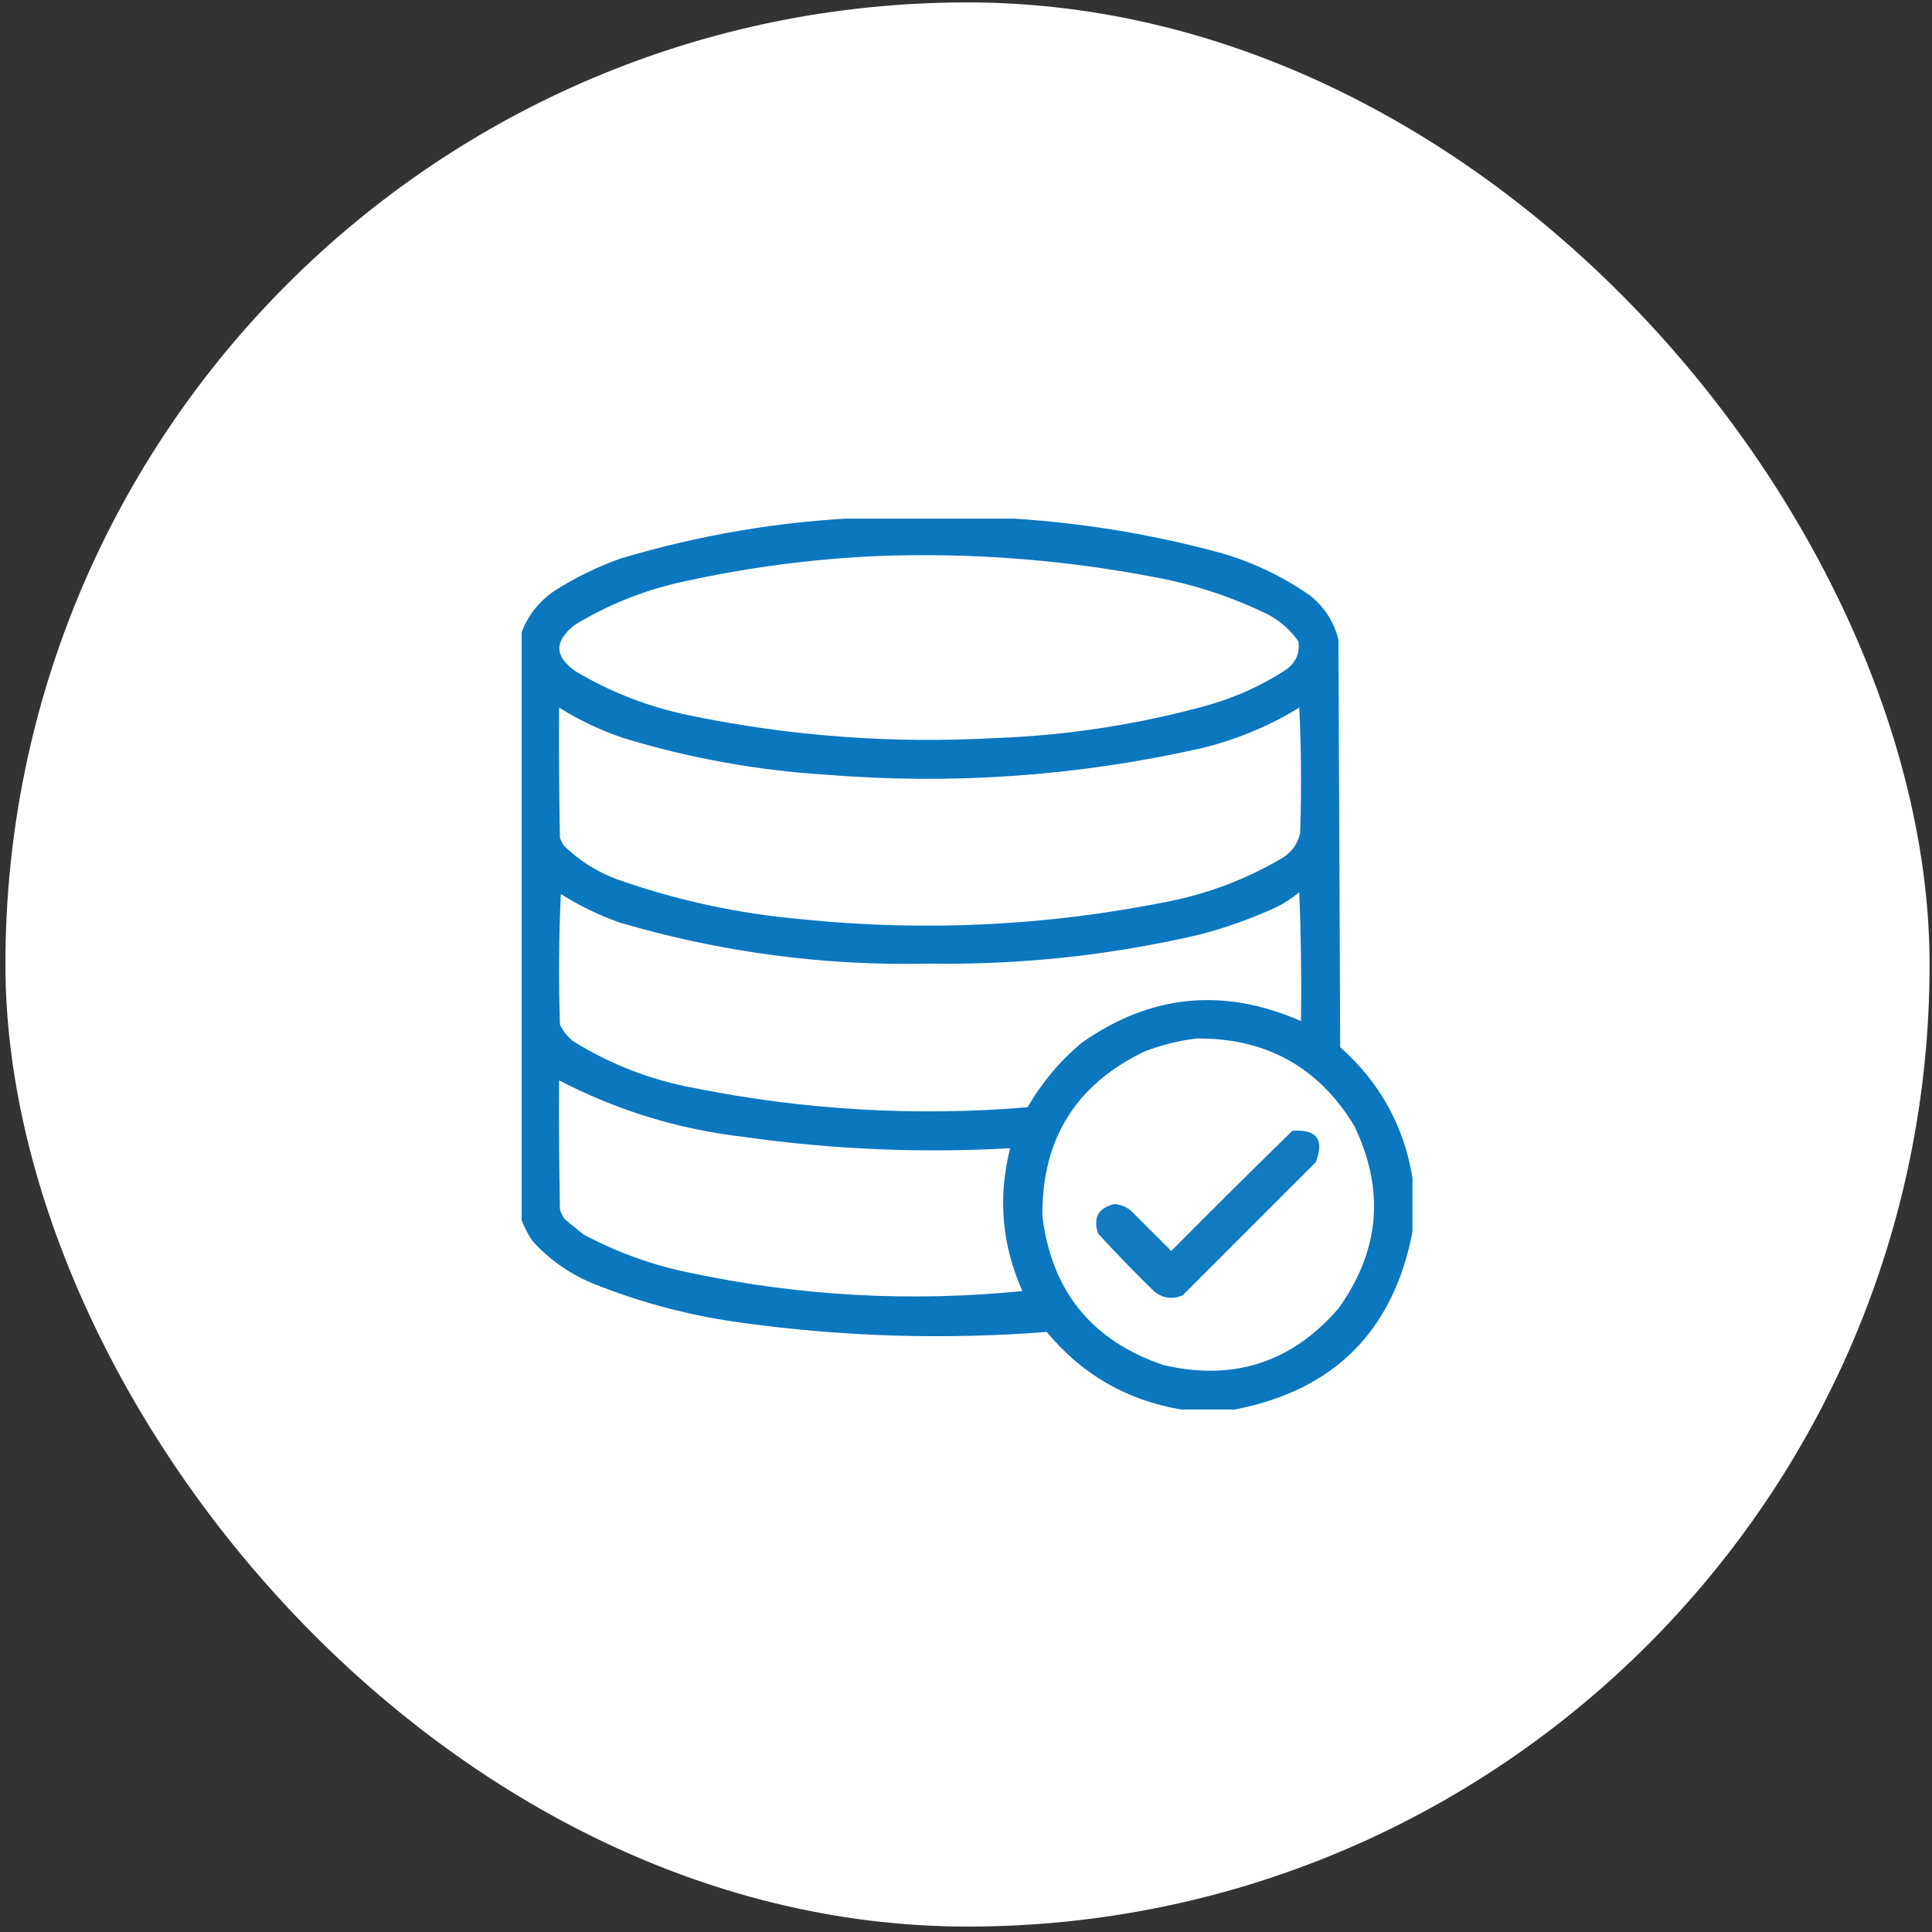
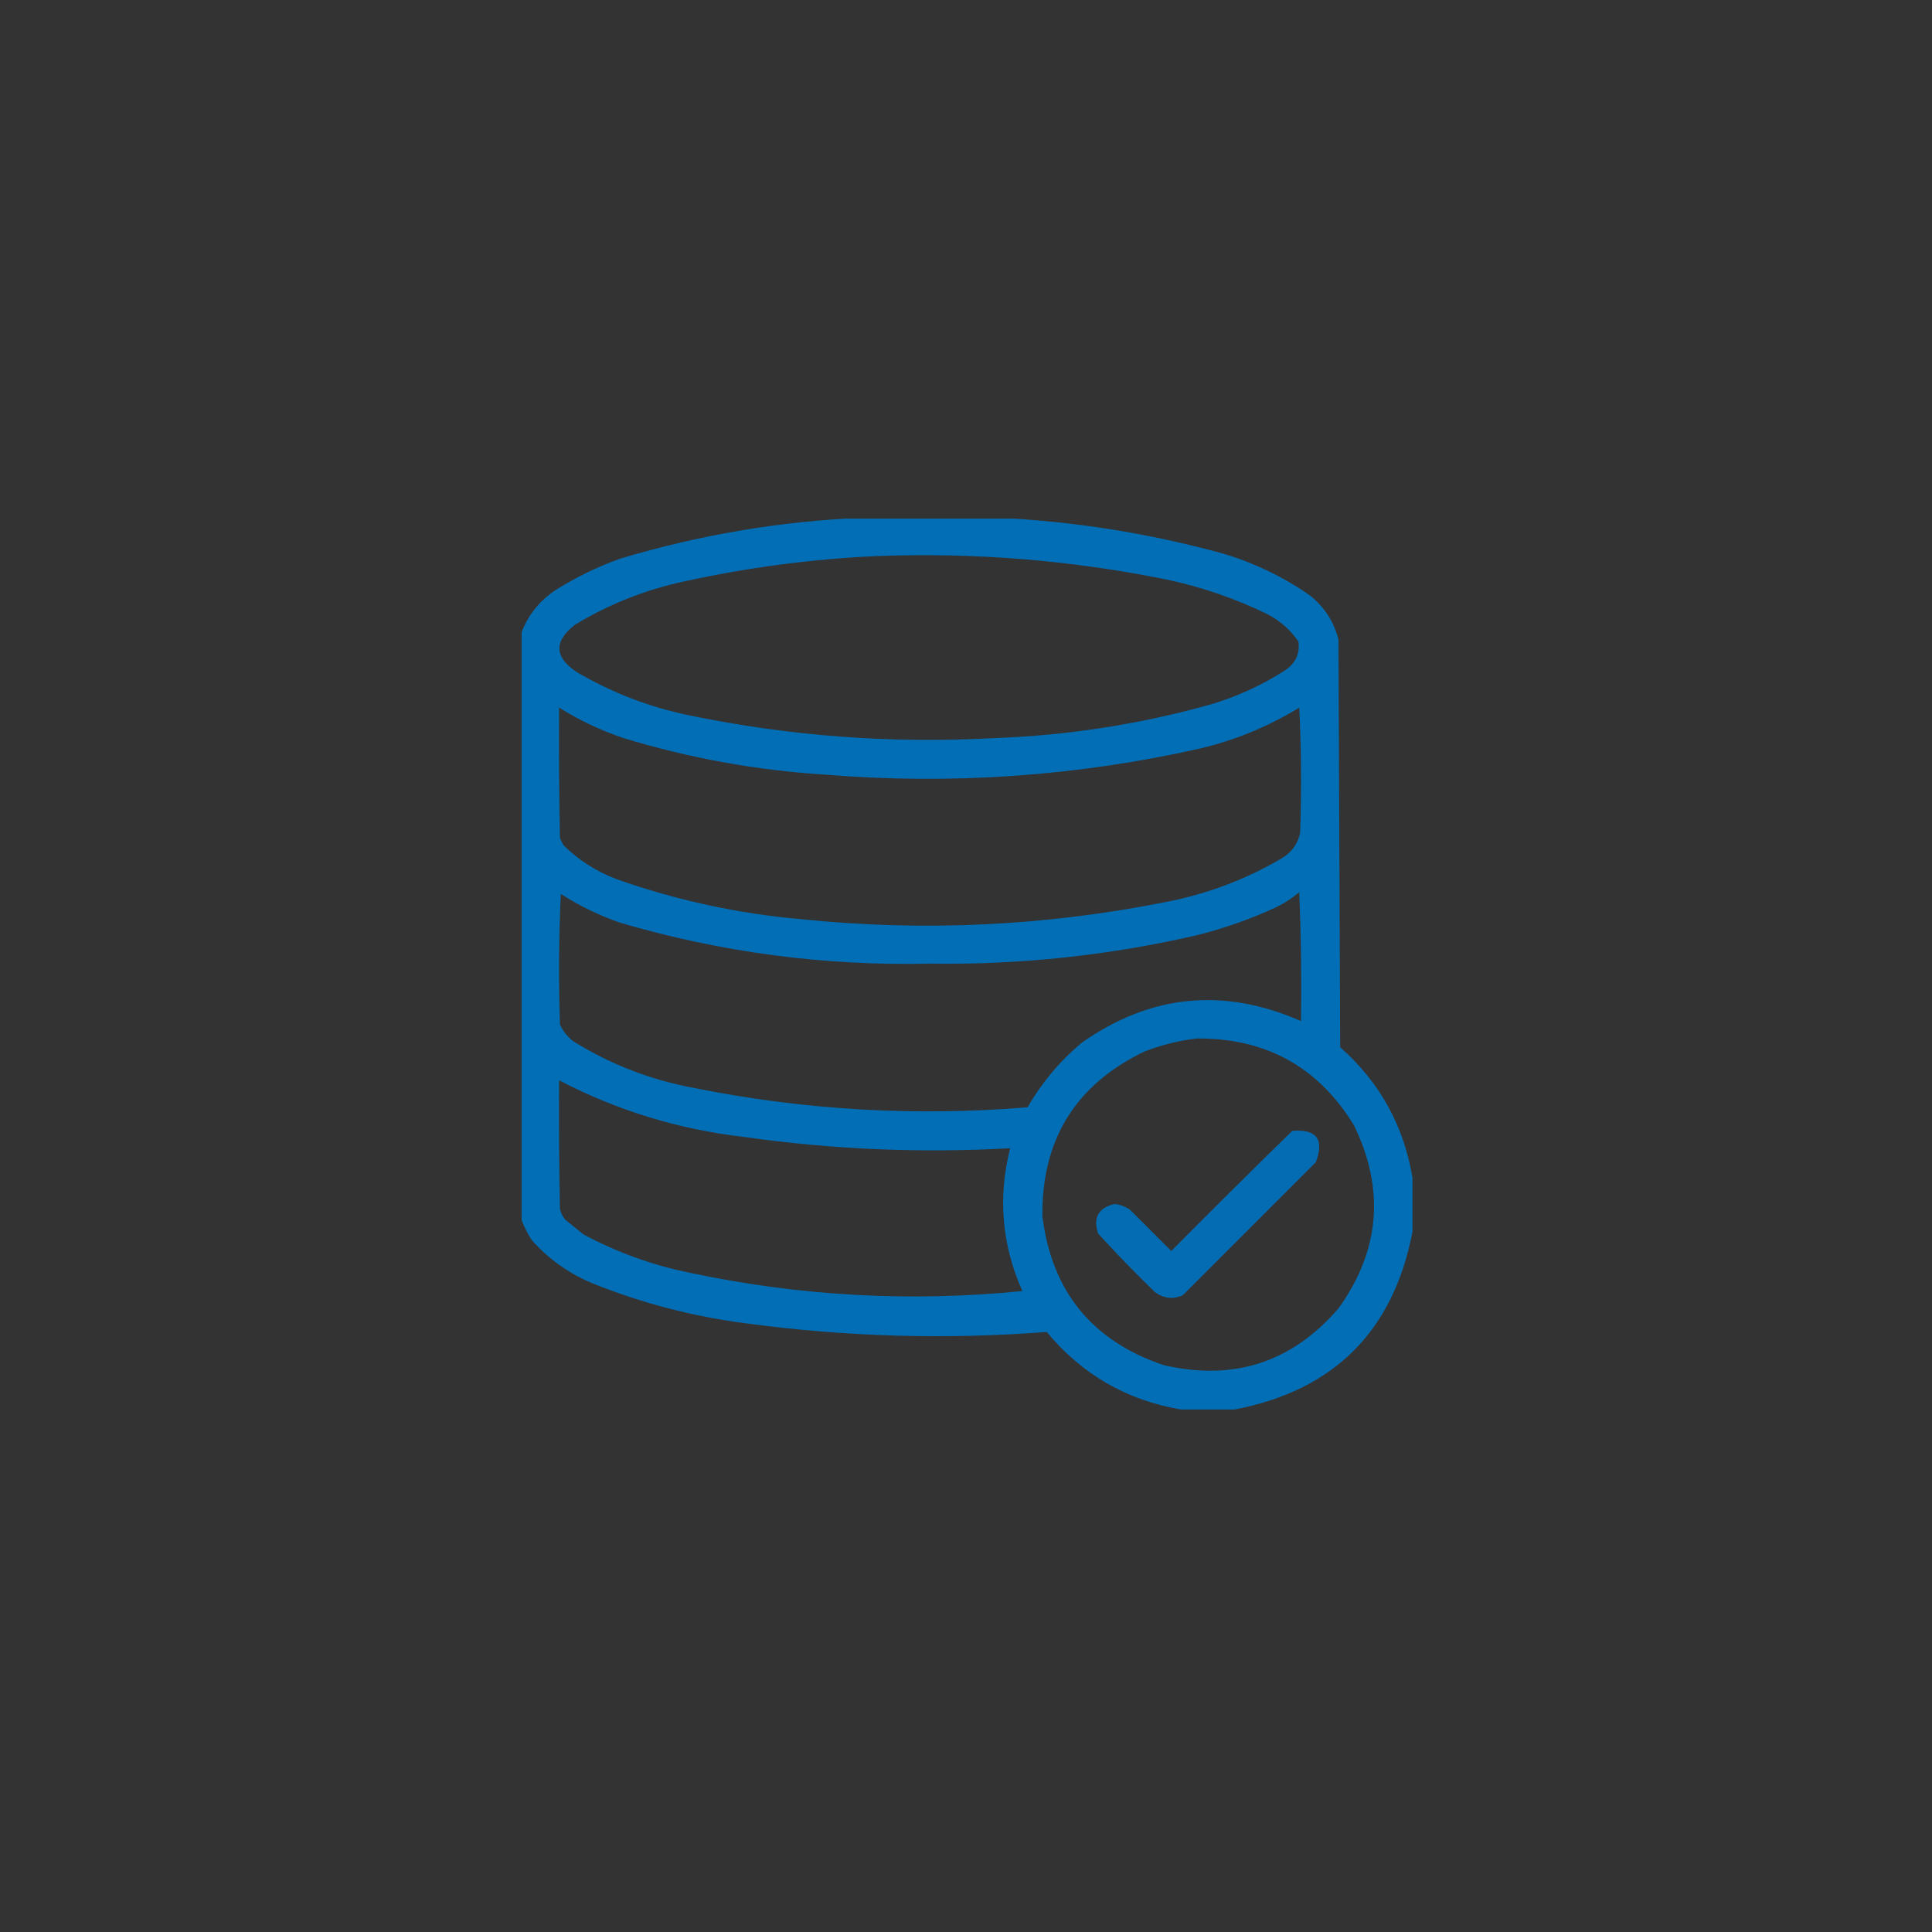
<svg xmlns="http://www.w3.org/2000/svg" width="247" height="247" viewBox="0 0 247 247" fill="none">
  <rect x="0" y="0" width="247" height="247" fill="#333333" stroke="none" />
-   <rect x="0.691" y="0.307" width="246" height="246" rx="123" fill="white" />
  <g clip-path="url(#clip0_800_359)">
    <path opacity="0.955" fill-rule="evenodd" clip-rule="evenodd" d="M110.221 66.196C116.01 66.196 121.799 66.196 127.588 66.196C137.301 66.652 146.876 68.173 156.311 70.76C160.32 71.949 164.031 73.73 167.443 76.104C169.315 77.585 170.54 79.478 171.117 81.782C171.191 99.149 171.266 116.516 171.34 133.883C176.401 138.365 179.481 143.931 180.58 150.583C180.58 152.883 180.58 155.184 180.58 157.485C178.131 170.176 170.561 177.747 157.869 180.196C155.568 180.196 153.268 180.196 150.967 180.196C144.03 179.011 138.315 175.709 133.822 170.288C120.946 171.28 108.106 170.908 95.303 169.174C88.546 168.302 82.015 166.595 75.709 164.053C72.737 162.809 70.177 160.991 68.027 158.598C67.416 157.673 66.934 156.708 66.58 155.704C66.58 130.84 66.58 105.977 66.58 81.114C67.416 78.751 68.9 76.859 71.033 75.436C73.629 73.804 76.375 72.468 79.272 71.428C89.397 68.387 99.714 66.643 110.221 66.196ZM112.002 71.094C124.521 70.61 136.915 71.612 149.186 74.1C153.678 75.053 157.983 76.538 162.1 78.553C163.686 79.398 164.985 80.549 165.996 82.004C166.21 83.546 165.653 84.771 164.326 85.678C161.293 87.639 158.027 89.124 154.529 90.131C145.571 92.62 136.442 94.03 127.143 94.362C114.023 95.087 101.035 94.122 88.178 91.467C83.03 90.414 78.206 88.558 73.705 85.901C70.861 84.002 70.787 81.998 73.482 79.889C77.827 77.252 82.503 75.397 87.51 74.323C95.615 72.549 103.779 71.473 112.002 71.094ZM71.478 90.465C74.06 92.082 76.806 93.381 79.717 94.362C88.139 96.928 96.749 98.487 105.545 99.038C121.677 100.353 137.634 99.24 153.416 95.698C157.935 94.625 162.166 92.881 166.107 90.465C166.367 95.808 166.404 101.151 166.219 106.497C165.903 107.906 165.124 108.983 163.881 109.725C159.314 112.411 154.416 114.266 149.186 115.292C133.717 118.388 118.131 119.13 102.428 117.518C94.339 116.806 86.472 115.099 78.826 112.397C76.249 111.425 73.985 109.977 72.035 108.055C71.887 107.758 71.738 107.461 71.59 107.165C71.478 101.599 71.441 96.032 71.478 90.465ZM166.107 114.067C166.33 119.521 166.404 125.013 166.33 130.543C156.431 126.199 147.08 127.126 138.275 133.327C135.485 135.671 133.184 138.417 131.373 141.565C117.079 142.744 102.903 141.928 88.846 139.116C83.248 138.096 78.053 136.092 73.26 133.104C72.533 132.527 71.977 131.822 71.59 130.989C71.404 125.421 71.441 119.854 71.701 114.29C74.075 115.81 76.598 117.035 79.272 117.963C92.203 121.763 105.414 123.507 118.904 123.196C130.486 123.364 141.916 122.14 153.193 119.522C156.647 118.643 159.986 117.456 163.213 115.959C164.268 115.434 165.233 114.803 166.107 114.067ZM152.971 132.77C161.828 132.688 168.545 136.399 173.121 143.903C177.085 152.107 176.417 159.9 171.117 167.282C165.145 174.195 157.686 176.608 148.74 174.518C139.601 171.421 134.443 165.076 133.266 155.481C133.169 145.688 137.51 138.674 146.291 134.44C148.478 133.596 150.705 133.04 152.971 132.77ZM71.478 138.114C78.871 141.968 86.738 144.38 95.08 145.35C106.386 146.957 117.742 147.44 129.146 146.797C127.557 153.072 128.077 159.158 130.705 165.055C116.429 166.487 102.253 165.708 88.178 162.717C83.408 161.746 78.881 160.113 74.596 157.819C73.816 157.188 73.037 156.557 72.258 155.926C71.937 155.531 71.715 155.086 71.59 154.59C71.478 149.099 71.441 143.606 71.478 138.114Z" fill="#0071BC" />
    <path opacity="0.933" fill-rule="evenodd" clip-rule="evenodd" d="M165.216 144.571C168.328 144.338 169.33 145.674 168.222 148.579C162.544 154.256 156.867 159.934 151.189 165.612C149.912 166.146 148.724 165.998 147.626 165.166C145.133 162.748 142.721 160.262 140.39 157.707C139.715 155.673 140.42 154.412 142.505 153.922C143.247 154.014 143.915 154.274 144.509 154.702C146.253 156.446 147.997 158.19 149.742 159.934C154.876 154.762 160.034 149.641 165.216 144.571Z" fill="#0071BC" />
  </g>
  <defs>
    <clipPath id="clip0_800_359">
      <rect width="114" height="114" fill="white" transform="translate(66.691 66.307)" />
    </clipPath>
  </defs>
</svg>